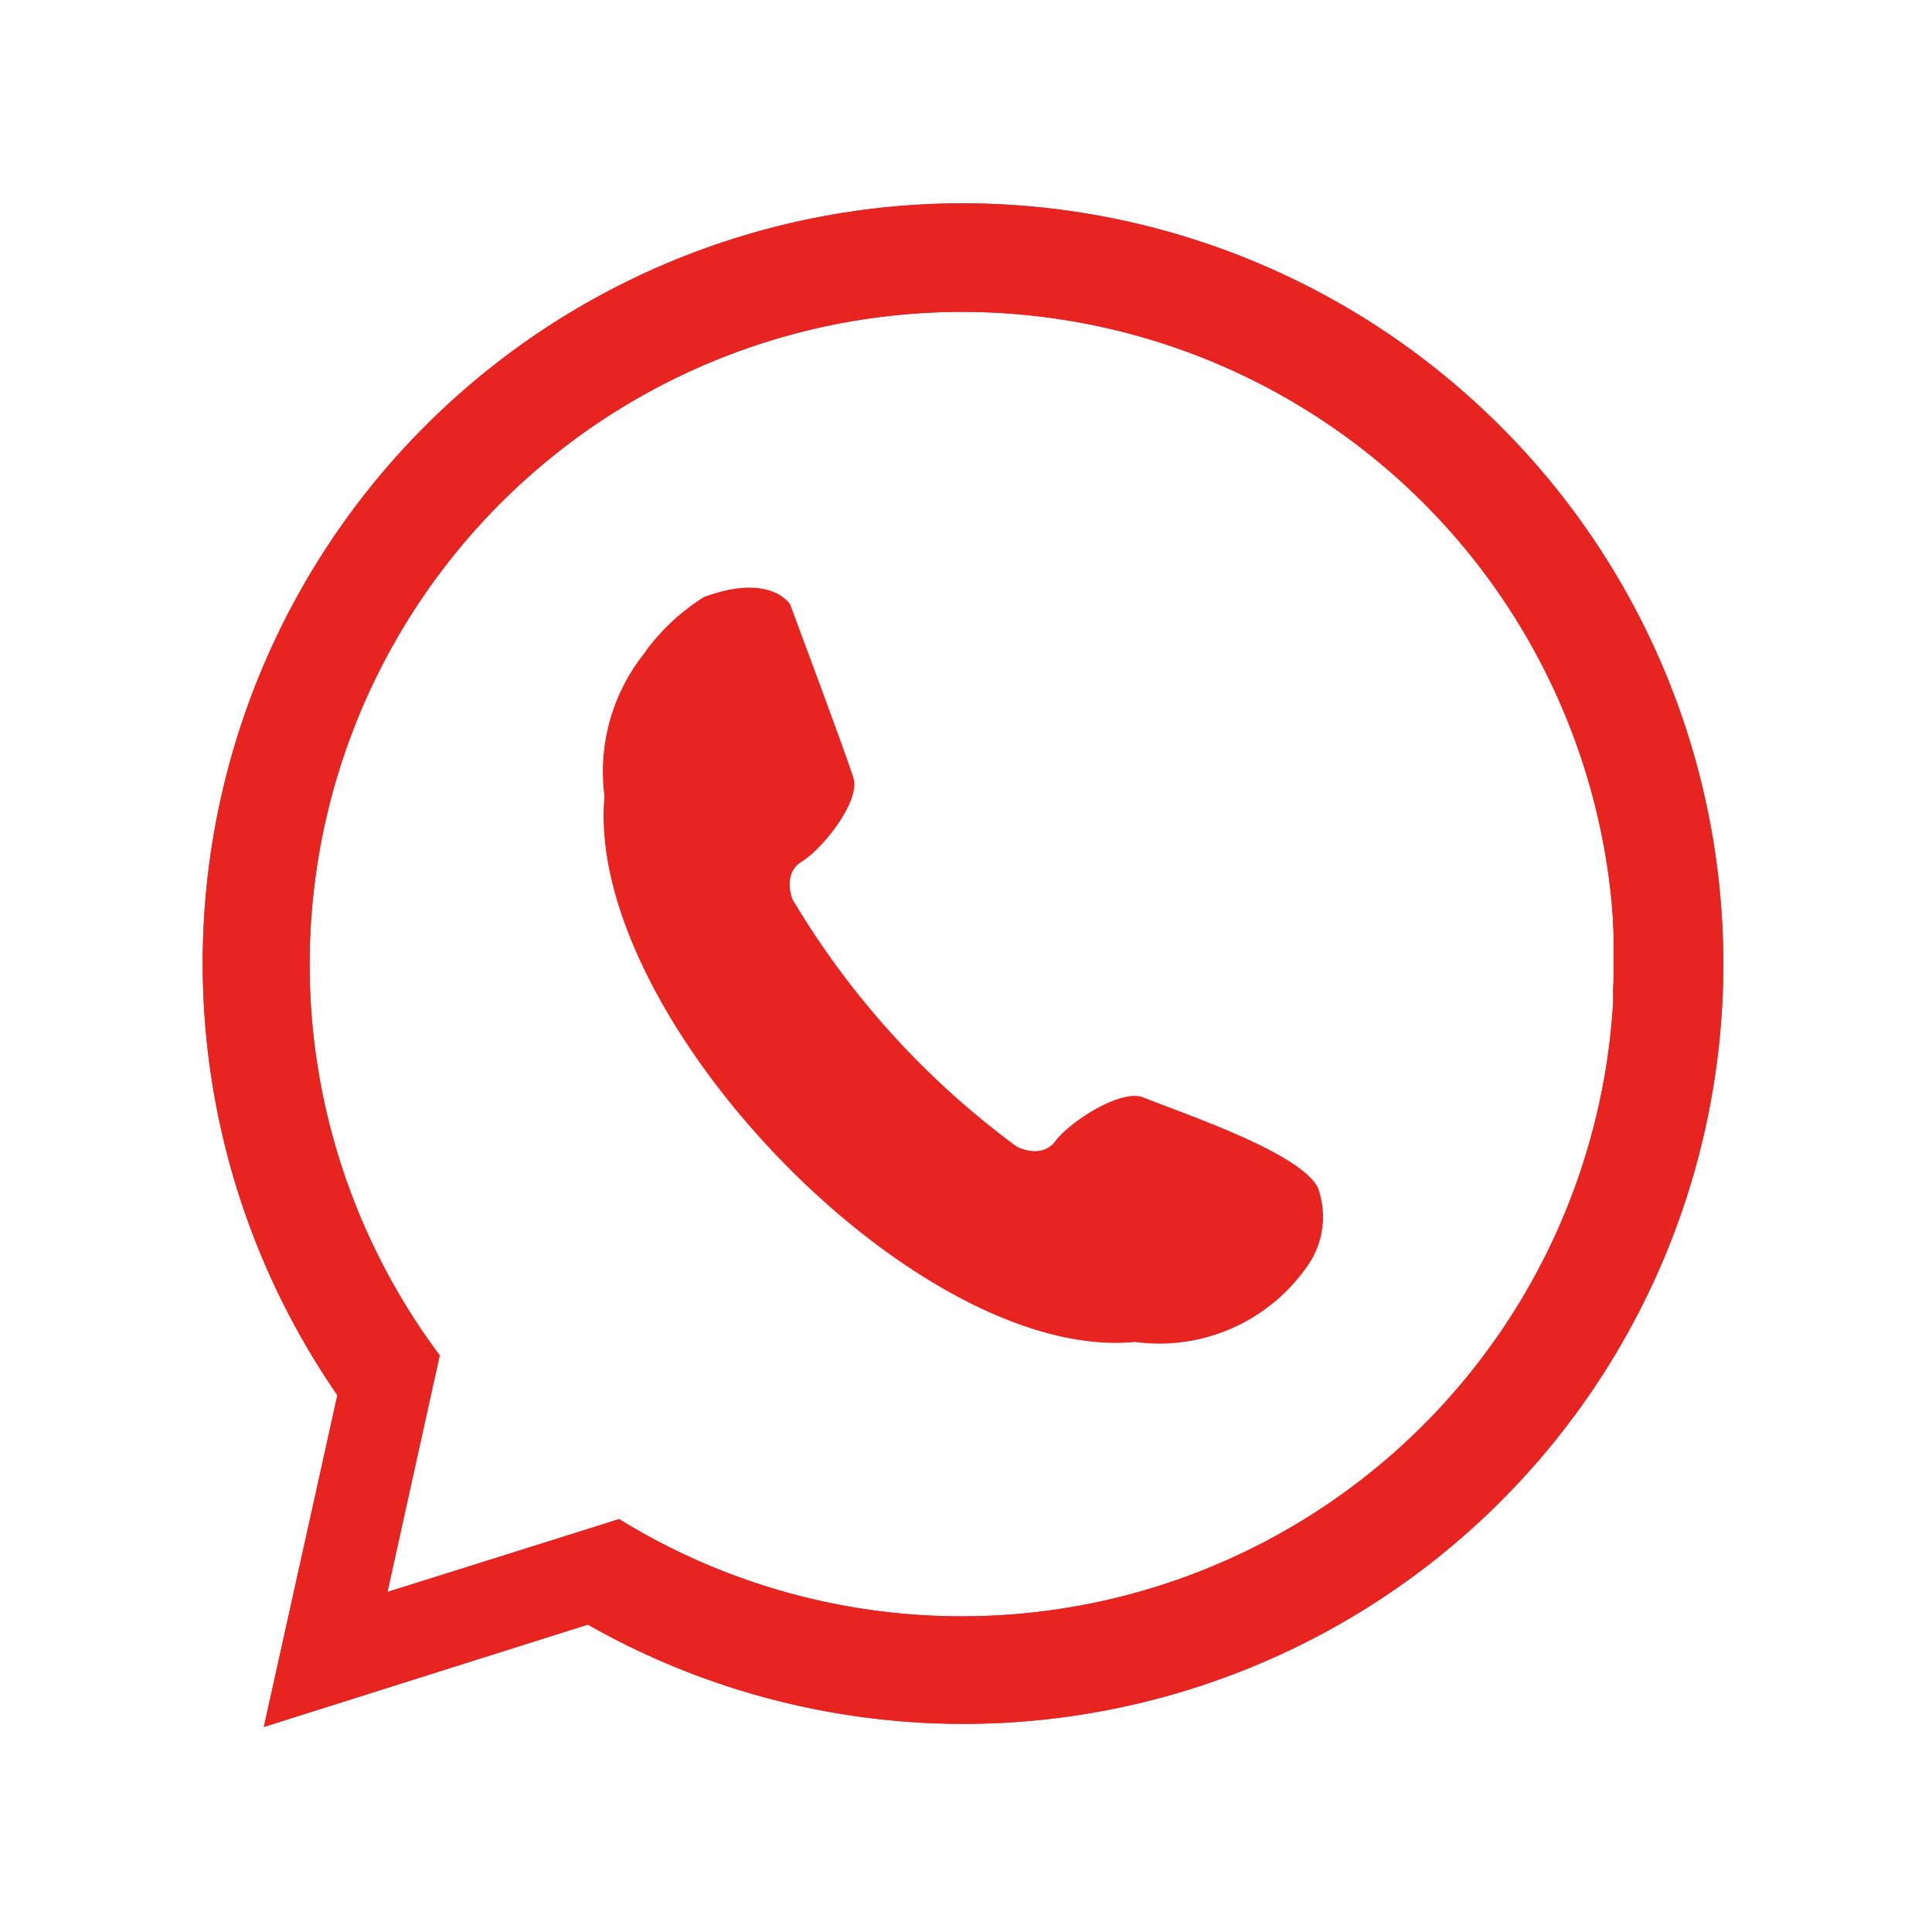
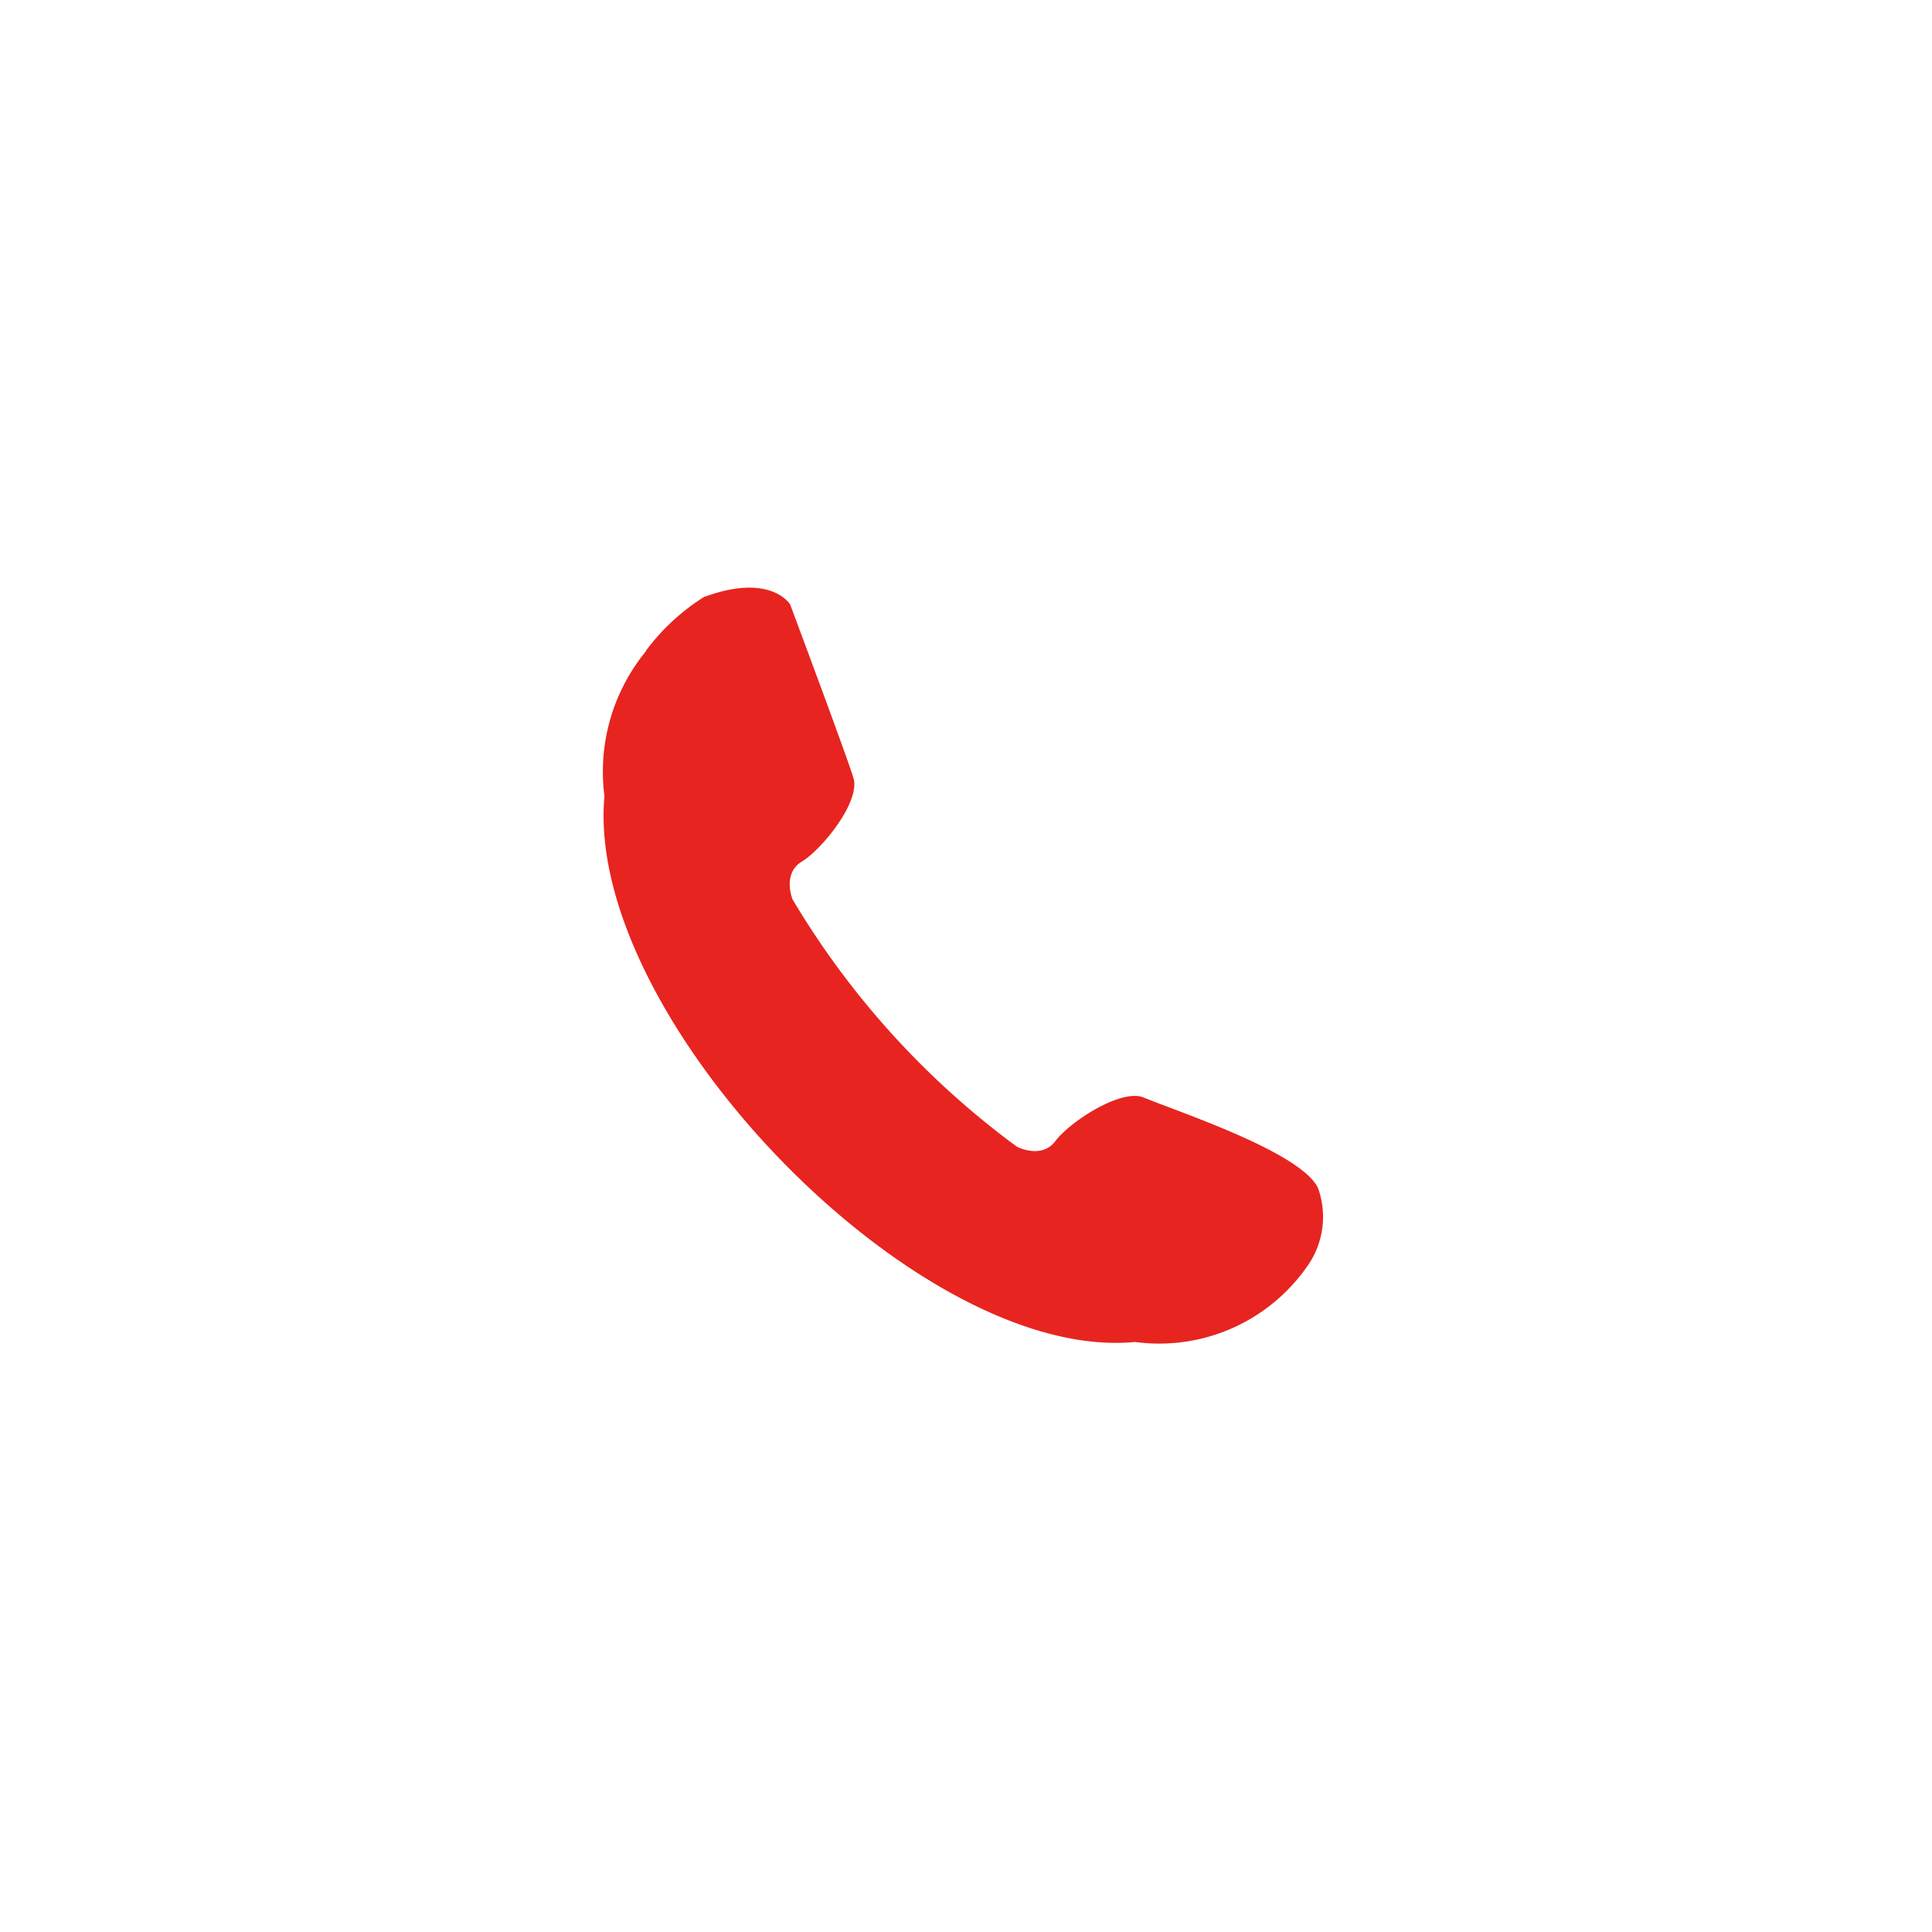
<svg xmlns="http://www.w3.org/2000/svg" width="30" height="30" viewBox="0 0 30 30">
  <g id="Group_3467" data-name="Group 3467" transform="translate(-4422 -6836)">
    <g id="Group_2970" data-name="Group 2970" transform="translate(4425.158 6839.166)">
-       <path id="Path_3950" data-name="Path 3950" d="M20.021,3.35a11.8,11.8,0,0,1-13.8,18.961l-.93.293L1.189,23.9l.931-4.2.211-.952A11.8,11.8,0,0,1,20.021,3.35m2.12,9.3c0-.022,0-.045,0-.067s0-.062,0-.093c0-.054,0-.108.006-.162,0-.031,0-.062,0-.094,0-.053,0-.106,0-.158,0-.007,0-.015,0-.022,0-.031,0-.061,0-.091s0-.089,0-.134,0-.1,0-.143c0-.033,0-.065,0-.1,0-.059-.006-.117-.01-.176,0-.02,0-.04,0-.06q-.007-.105-.017-.21l0-.021a10.132,10.132,0,1,0-18.2,7.011l-.01.044-.243,1.1-.079.357-.48,2.173,2.123-.667.708-.223.767-.241a10.132,10.132,0,0,0,15.435-8.028" transform="translate(-0.25 -0.25)" fill="#e72420" fill-rule="evenodd" />
-       <path id="Path_3951" data-name="Path 3951" d="M20.021,3.35a11.8,11.8,0,0,1-13.8,18.961l-.93.293L1.189,23.9l.931-4.2.211-.952A11.8,11.8,0,0,1,20.021,3.35Zm2.12,9.3c0-.022,0-.045,0-.067s0-.062,0-.093c0-.054,0-.108.006-.162,0-.031,0-.062,0-.094,0-.053,0-.106,0-.158,0-.007,0-.015,0-.022,0-.031,0-.061,0-.091s0-.089,0-.134,0-.1,0-.143c0-.033,0-.065,0-.1,0-.059-.006-.117-.01-.176,0-.02,0-.04,0-.06q-.007-.105-.017-.21l0-.021a10.132,10.132,0,1,0-18.2,7.011l-.01.044-.243,1.1-.079.357-.48,2.173,2.123-.667.708-.223.767-.241a10.132,10.132,0,0,0,15.435-8.028Z" transform="translate(-0.25 -0.25)" fill="#e72420" />
      <path id="Path_3952" data-name="Path 3952" d="M76.58,73.828a2.947,2.947,0,0,0-.647,2.254c-.315,3.426,4.858,8.8,8.238,8.475a2.8,2.8,0,0,0,2.7-1.212,1.322,1.322,0,0,0,.14-1.184c-.278-.552-2.108-1.156-2.706-1.4-.354-.144-1.15.383-1.369.675s-.6.088-.6.088a13.018,13.018,0,0,1-3.482-3.839s-.166-.4.145-.588.914-.932.8-1.3-.983-2.693-.983-2.693-.3-.5-1.341-.113a3.343,3.343,0,0,0-.9.835" transform="translate(-69.705 -66.885)" fill="#e72420" fill-rule="evenodd" />
    </g>
    <rect id="Rectangle_23161" data-name="Rectangle 23161" width="30" height="30" transform="translate(4422 6836)" fill="none" />
  </g>
</svg>